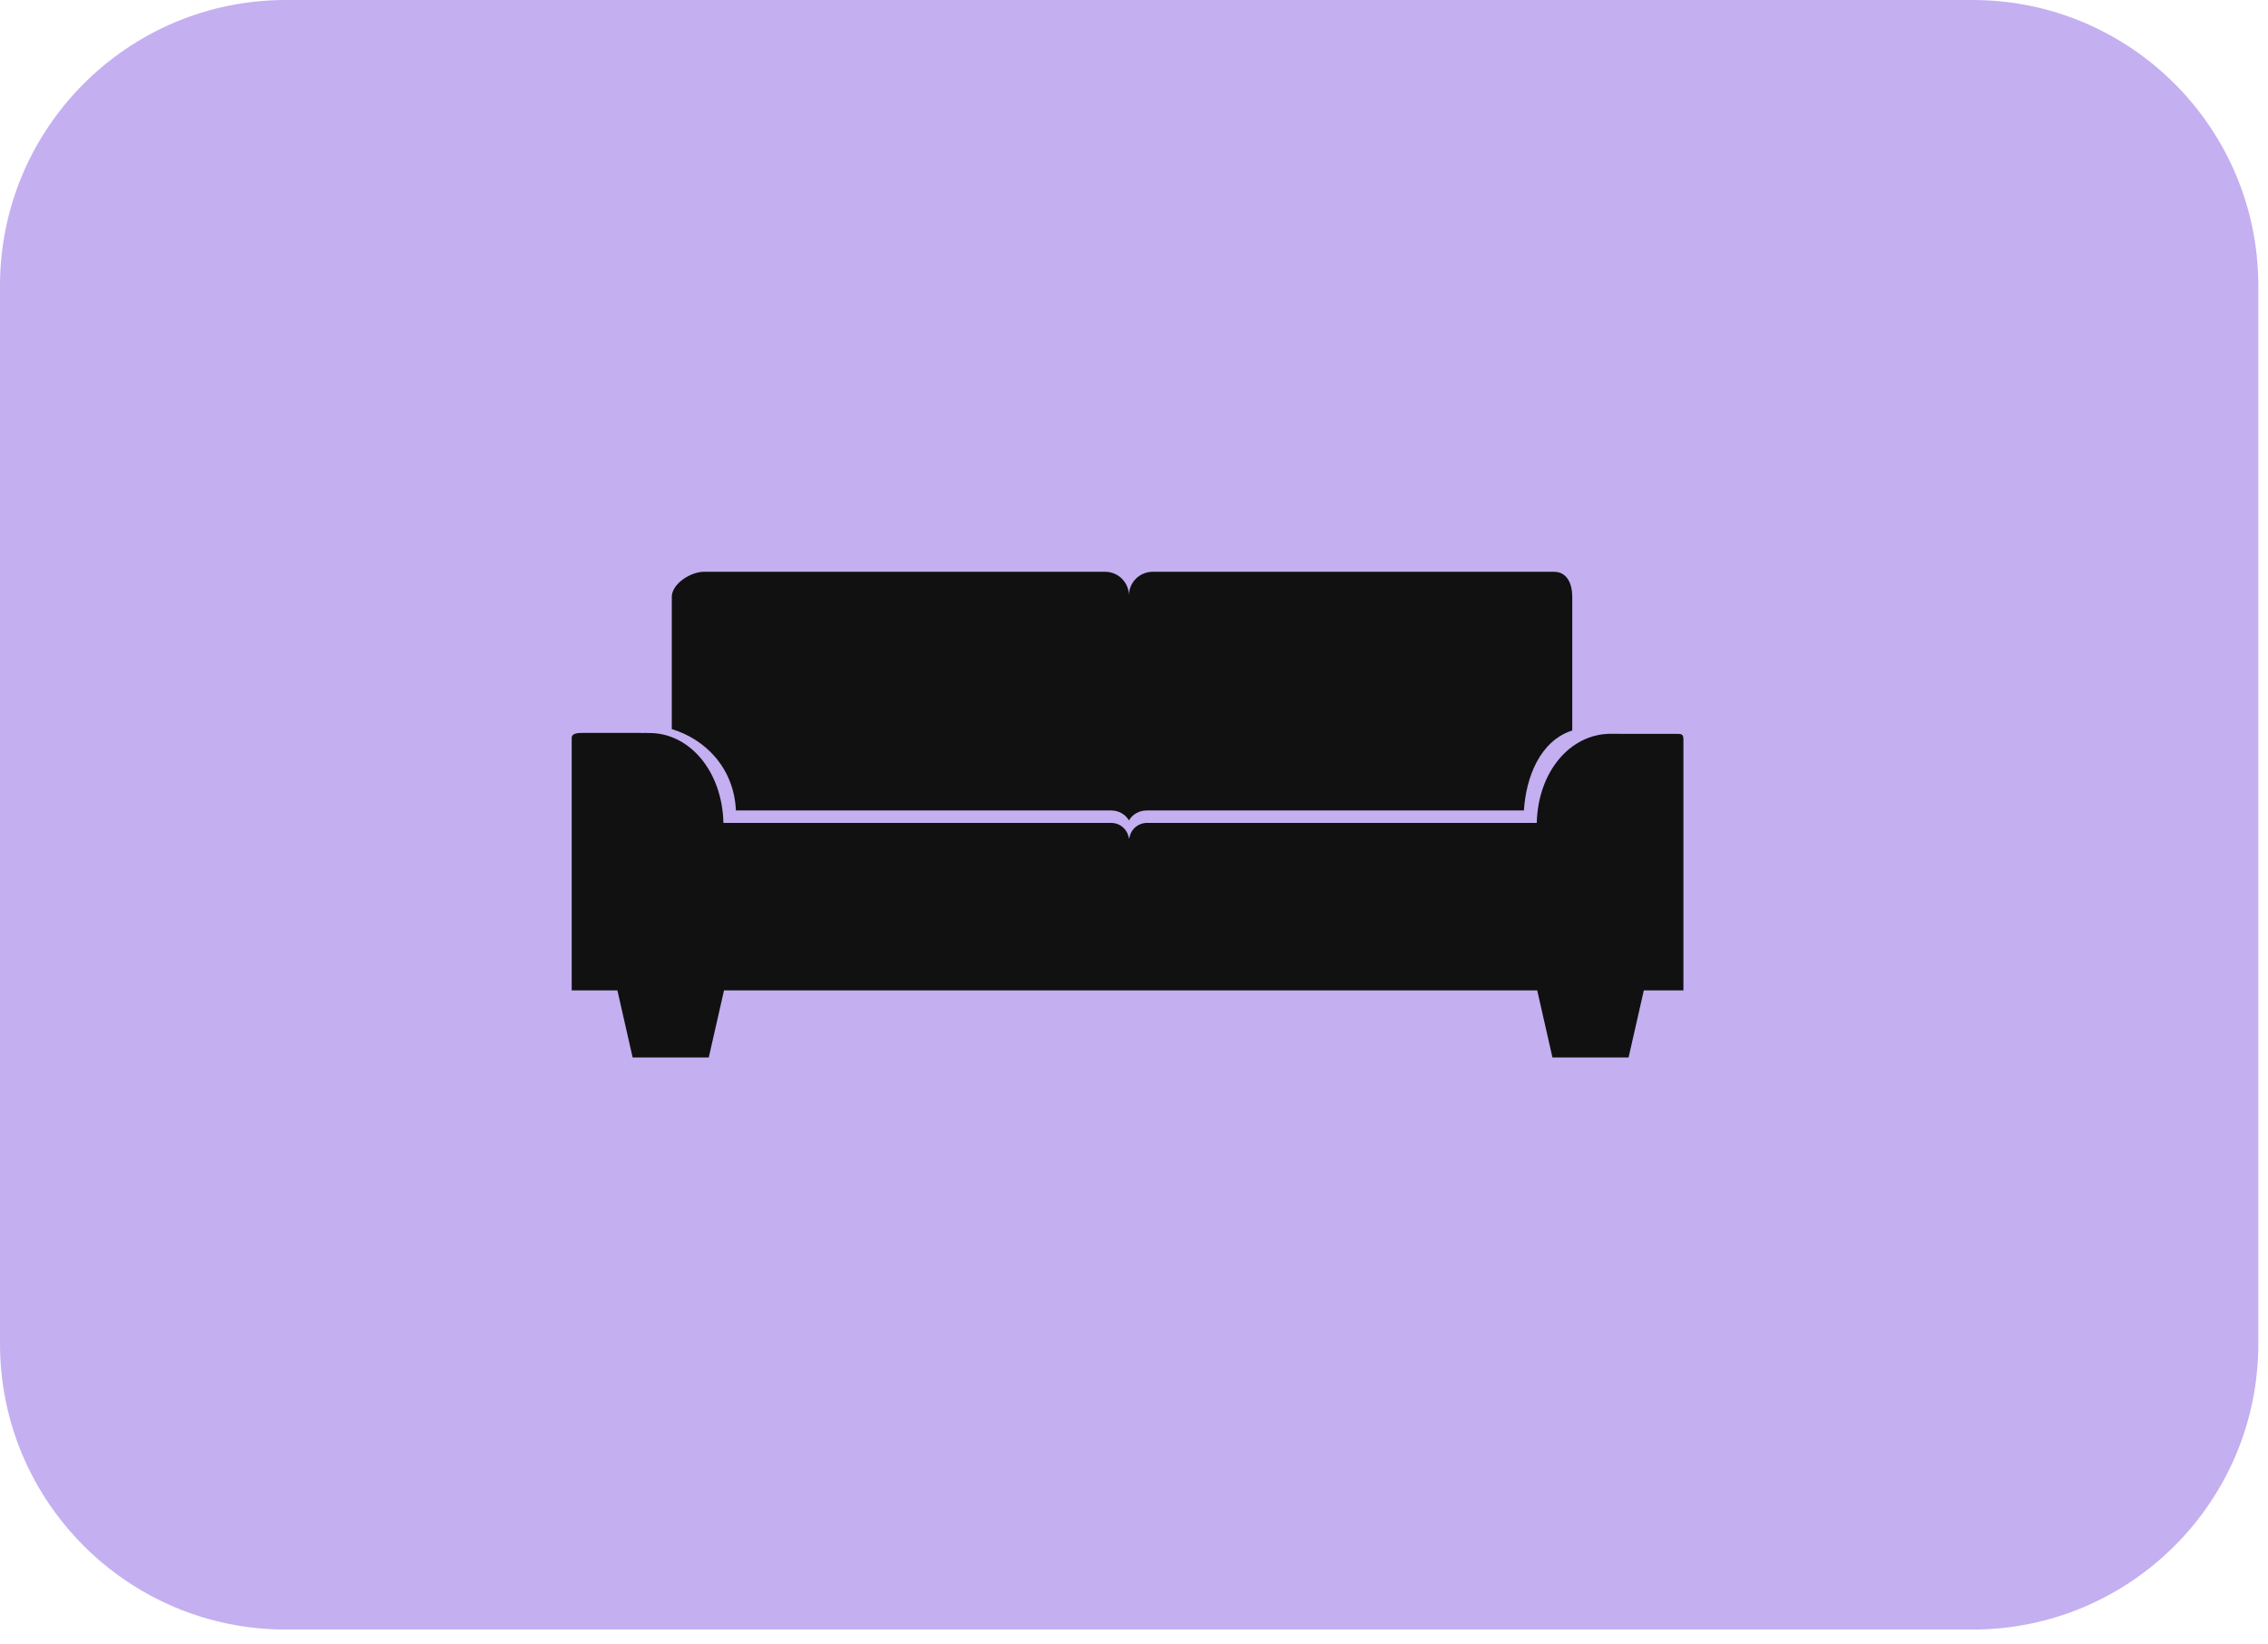
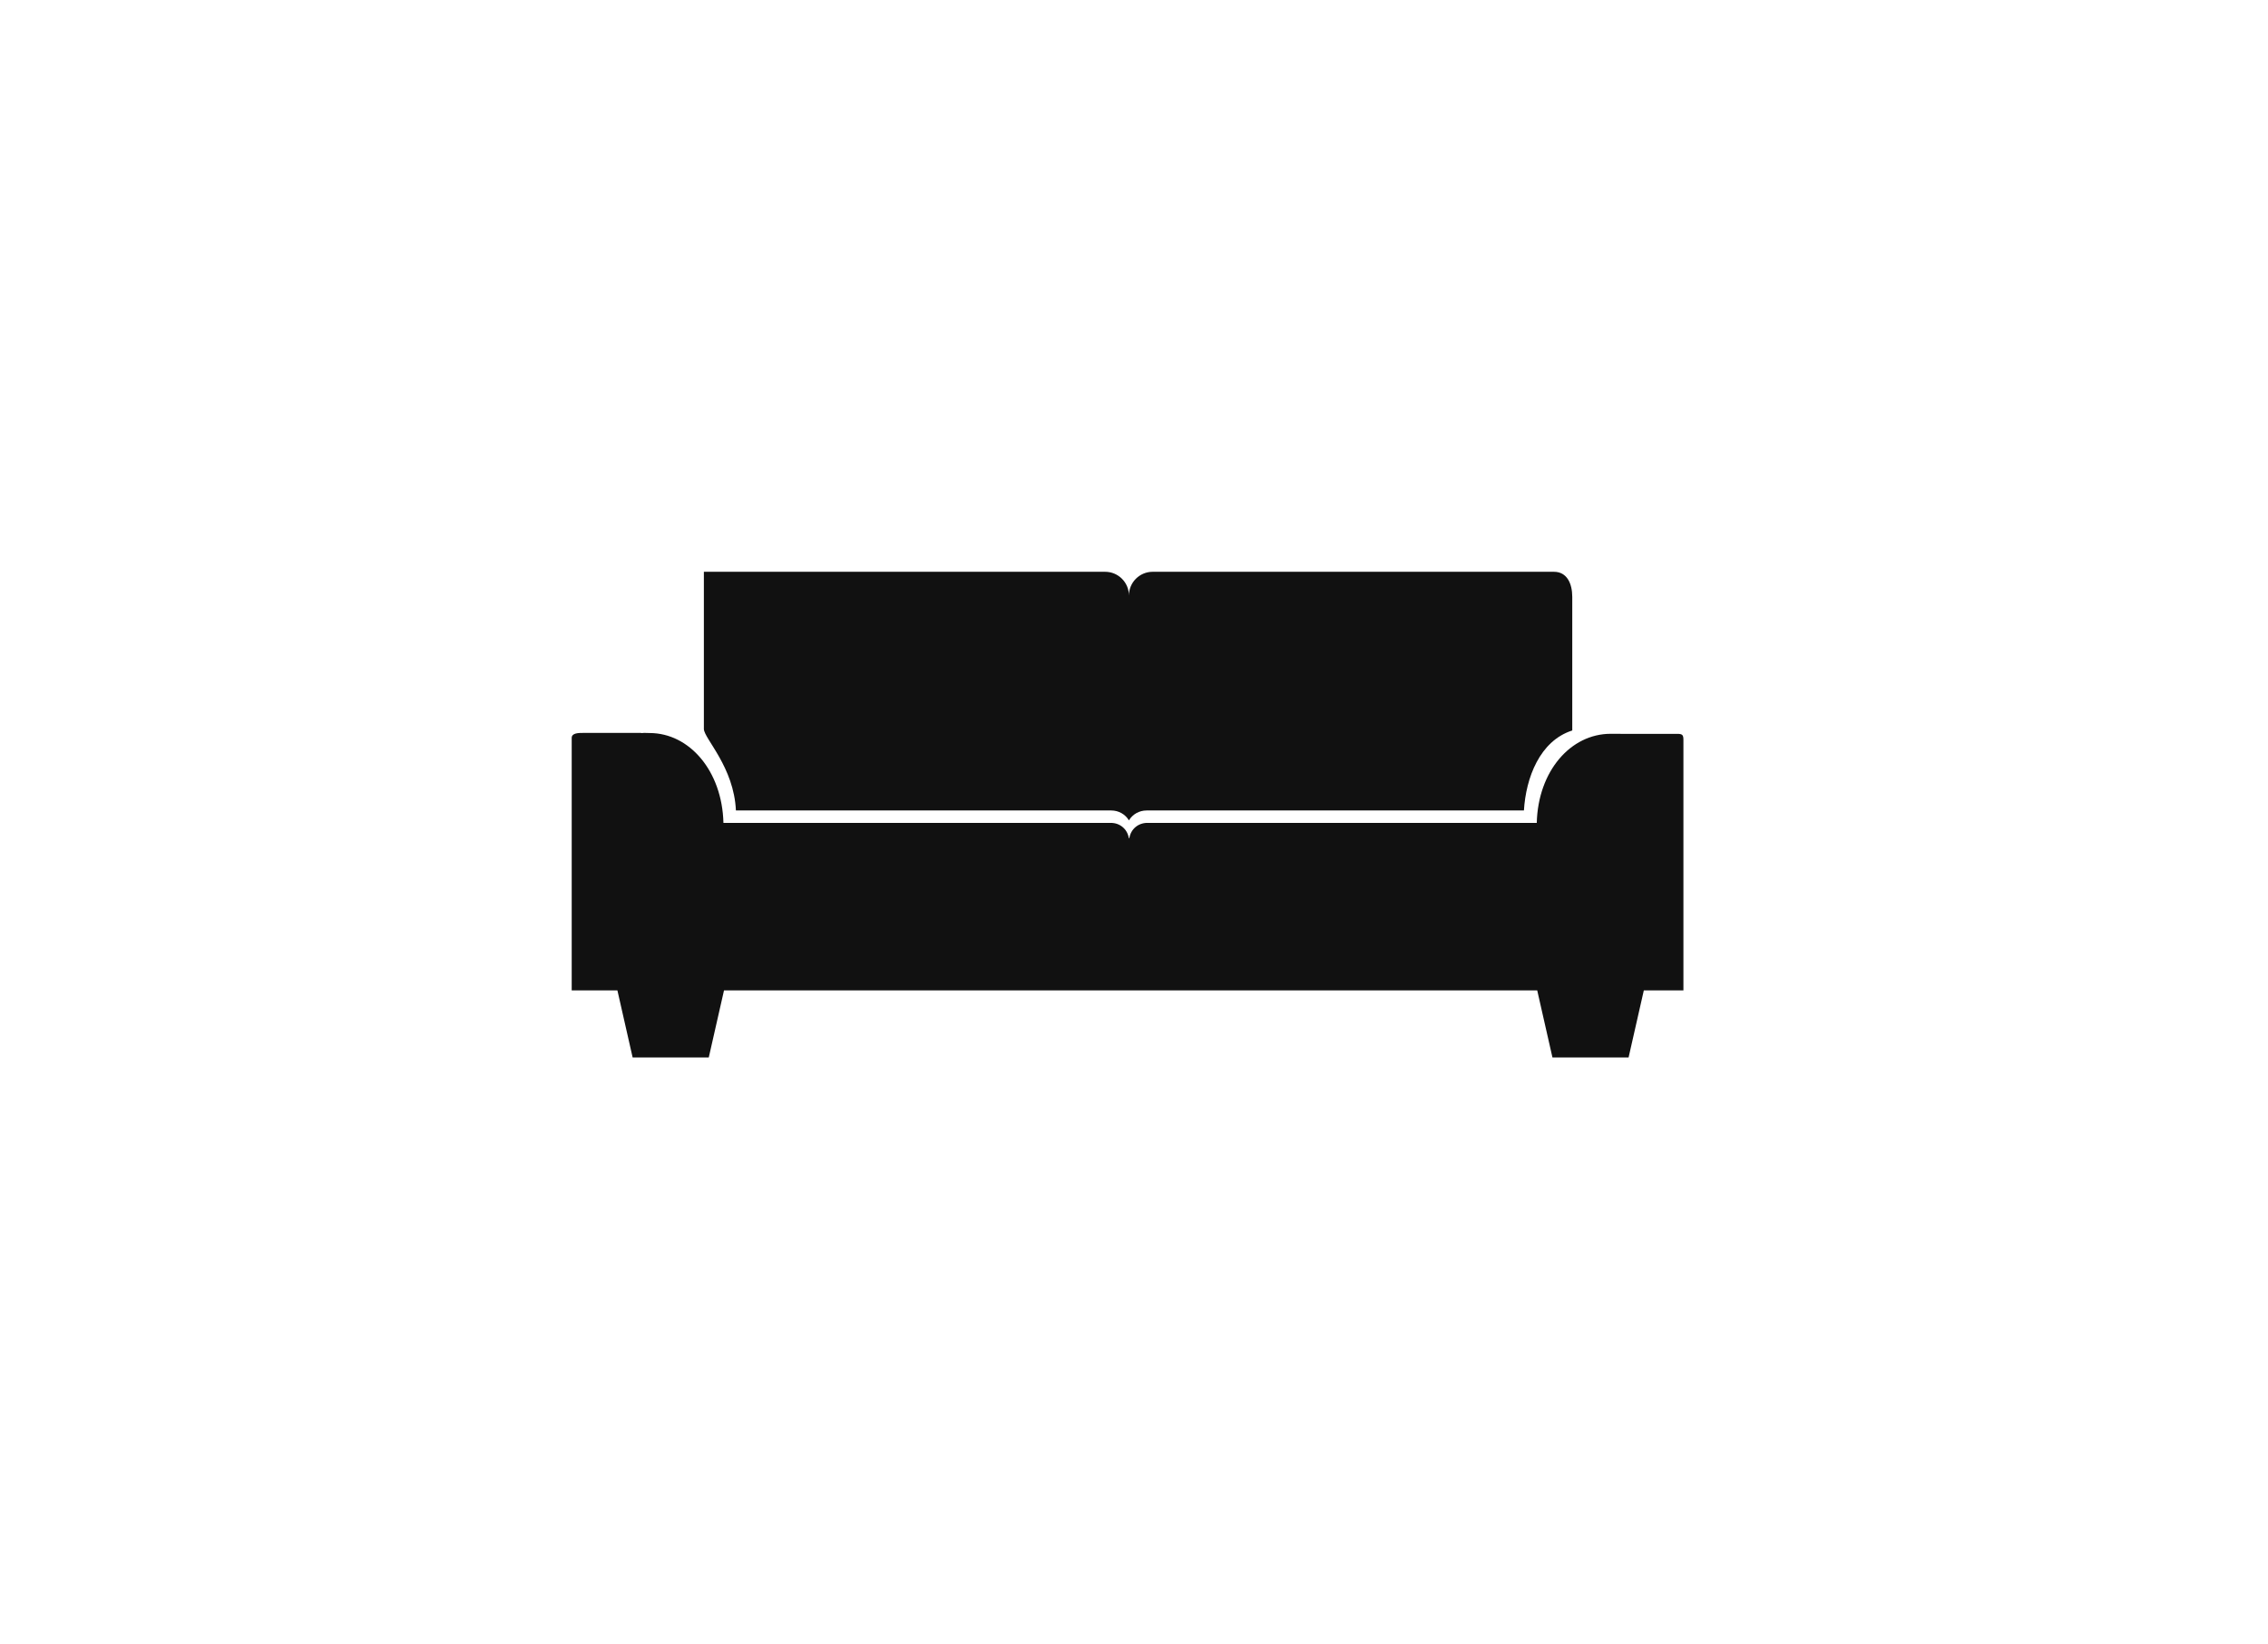
<svg xmlns="http://www.w3.org/2000/svg" width="80" height="58" viewBox="0 0 80 58" fill="none">
-   <path d="M69.575 0H10.083C4.514 0 0 4.514 0 10.083V47.392C0 52.961 4.514 57.475 10.083 57.475H69.575C75.144 57.475 79.659 52.961 79.659 47.392V10.083C79.659 4.514 75.144 0 69.575 0Z" fill="#C4AFF0" />
  <path d="M59.165 25.883H57.231C57.19 25.883 56.916 25.881 56.814 25.881C55.401 25.881 54.252 27.197 54.207 29.023H40.471C40.152 29.023 39.888 29.238 39.836 29.561H39.817C39.766 29.238 39.501 29.023 39.182 29.023H25.518C25.473 27.197 24.323 25.854 22.911 25.854C22.817 25.854 22.724 25.844 22.632 25.856C22.599 25.845 22.559 25.85 22.523 25.85H20.59C20.412 25.85 20.166 25.848 20.166 26.026V26.982V29.131V34.932H21.778L22.315 37.296H25.001L25.538 34.932H54.223L54.76 37.296H57.446L57.983 34.932H59.38V29.131V26.982V26.099C59.38 25.92 59.343 25.883 59.165 25.883Z" fill="#111111" />
-   <path d="M25.958 28.585H39.192C39.462 28.585 39.694 28.721 39.821 28.935C39.948 28.721 40.181 28.585 40.45 28.585H53.754C53.823 27.437 54.311 26.13 55.459 25.764V21.053C55.459 20.589 55.277 20.167 54.814 20.167H40.659C40.196 20.167 39.821 20.542 39.821 21.006C39.821 20.542 39.445 20.167 38.982 20.167H24.828C24.365 20.166 23.696 20.589 23.696 21.053V25.716C24.844 26.058 25.888 27.055 25.958 28.585Z" fill="#111111" />
+   <path d="M25.958 28.585H39.192C39.462 28.585 39.694 28.721 39.821 28.935C39.948 28.721 40.181 28.585 40.45 28.585H53.754C53.823 27.437 54.311 26.13 55.459 25.764V21.053C55.459 20.589 55.277 20.167 54.814 20.167H40.659C40.196 20.167 39.821 20.542 39.821 21.006C39.821 20.542 39.445 20.167 38.982 20.167H24.828V25.716C24.844 26.058 25.888 27.055 25.958 28.585Z" fill="#111111" />
</svg>